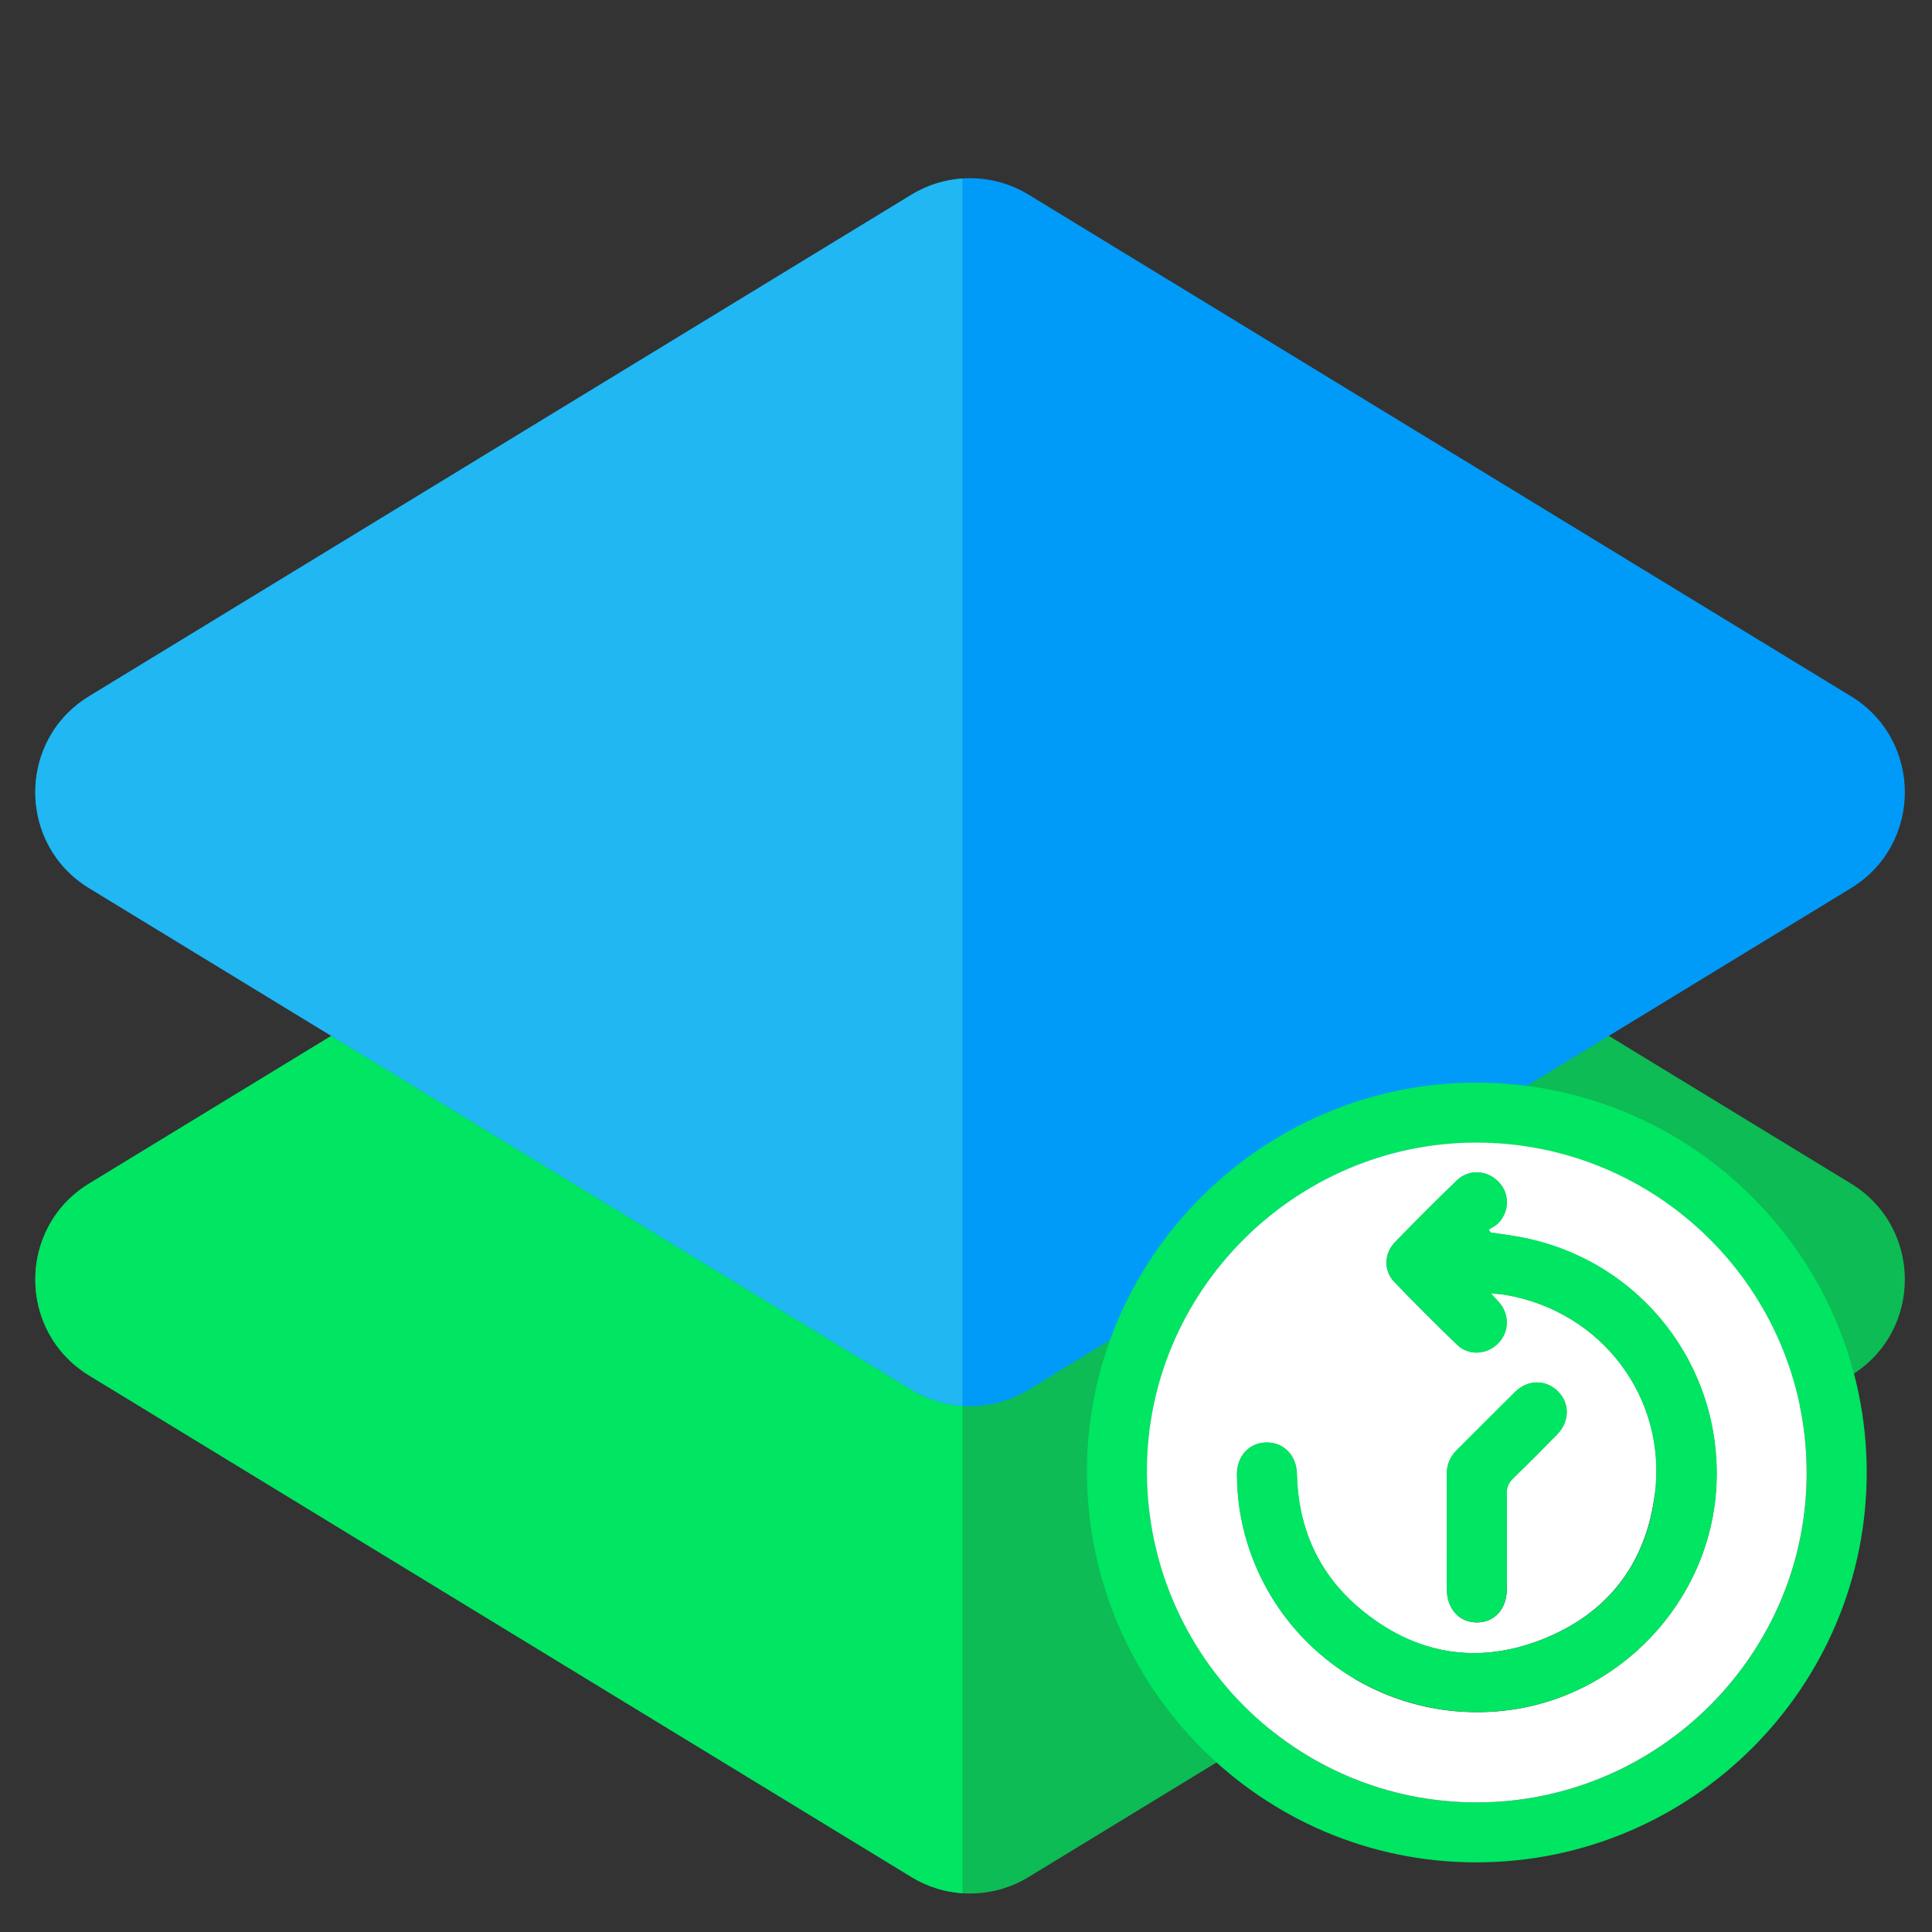
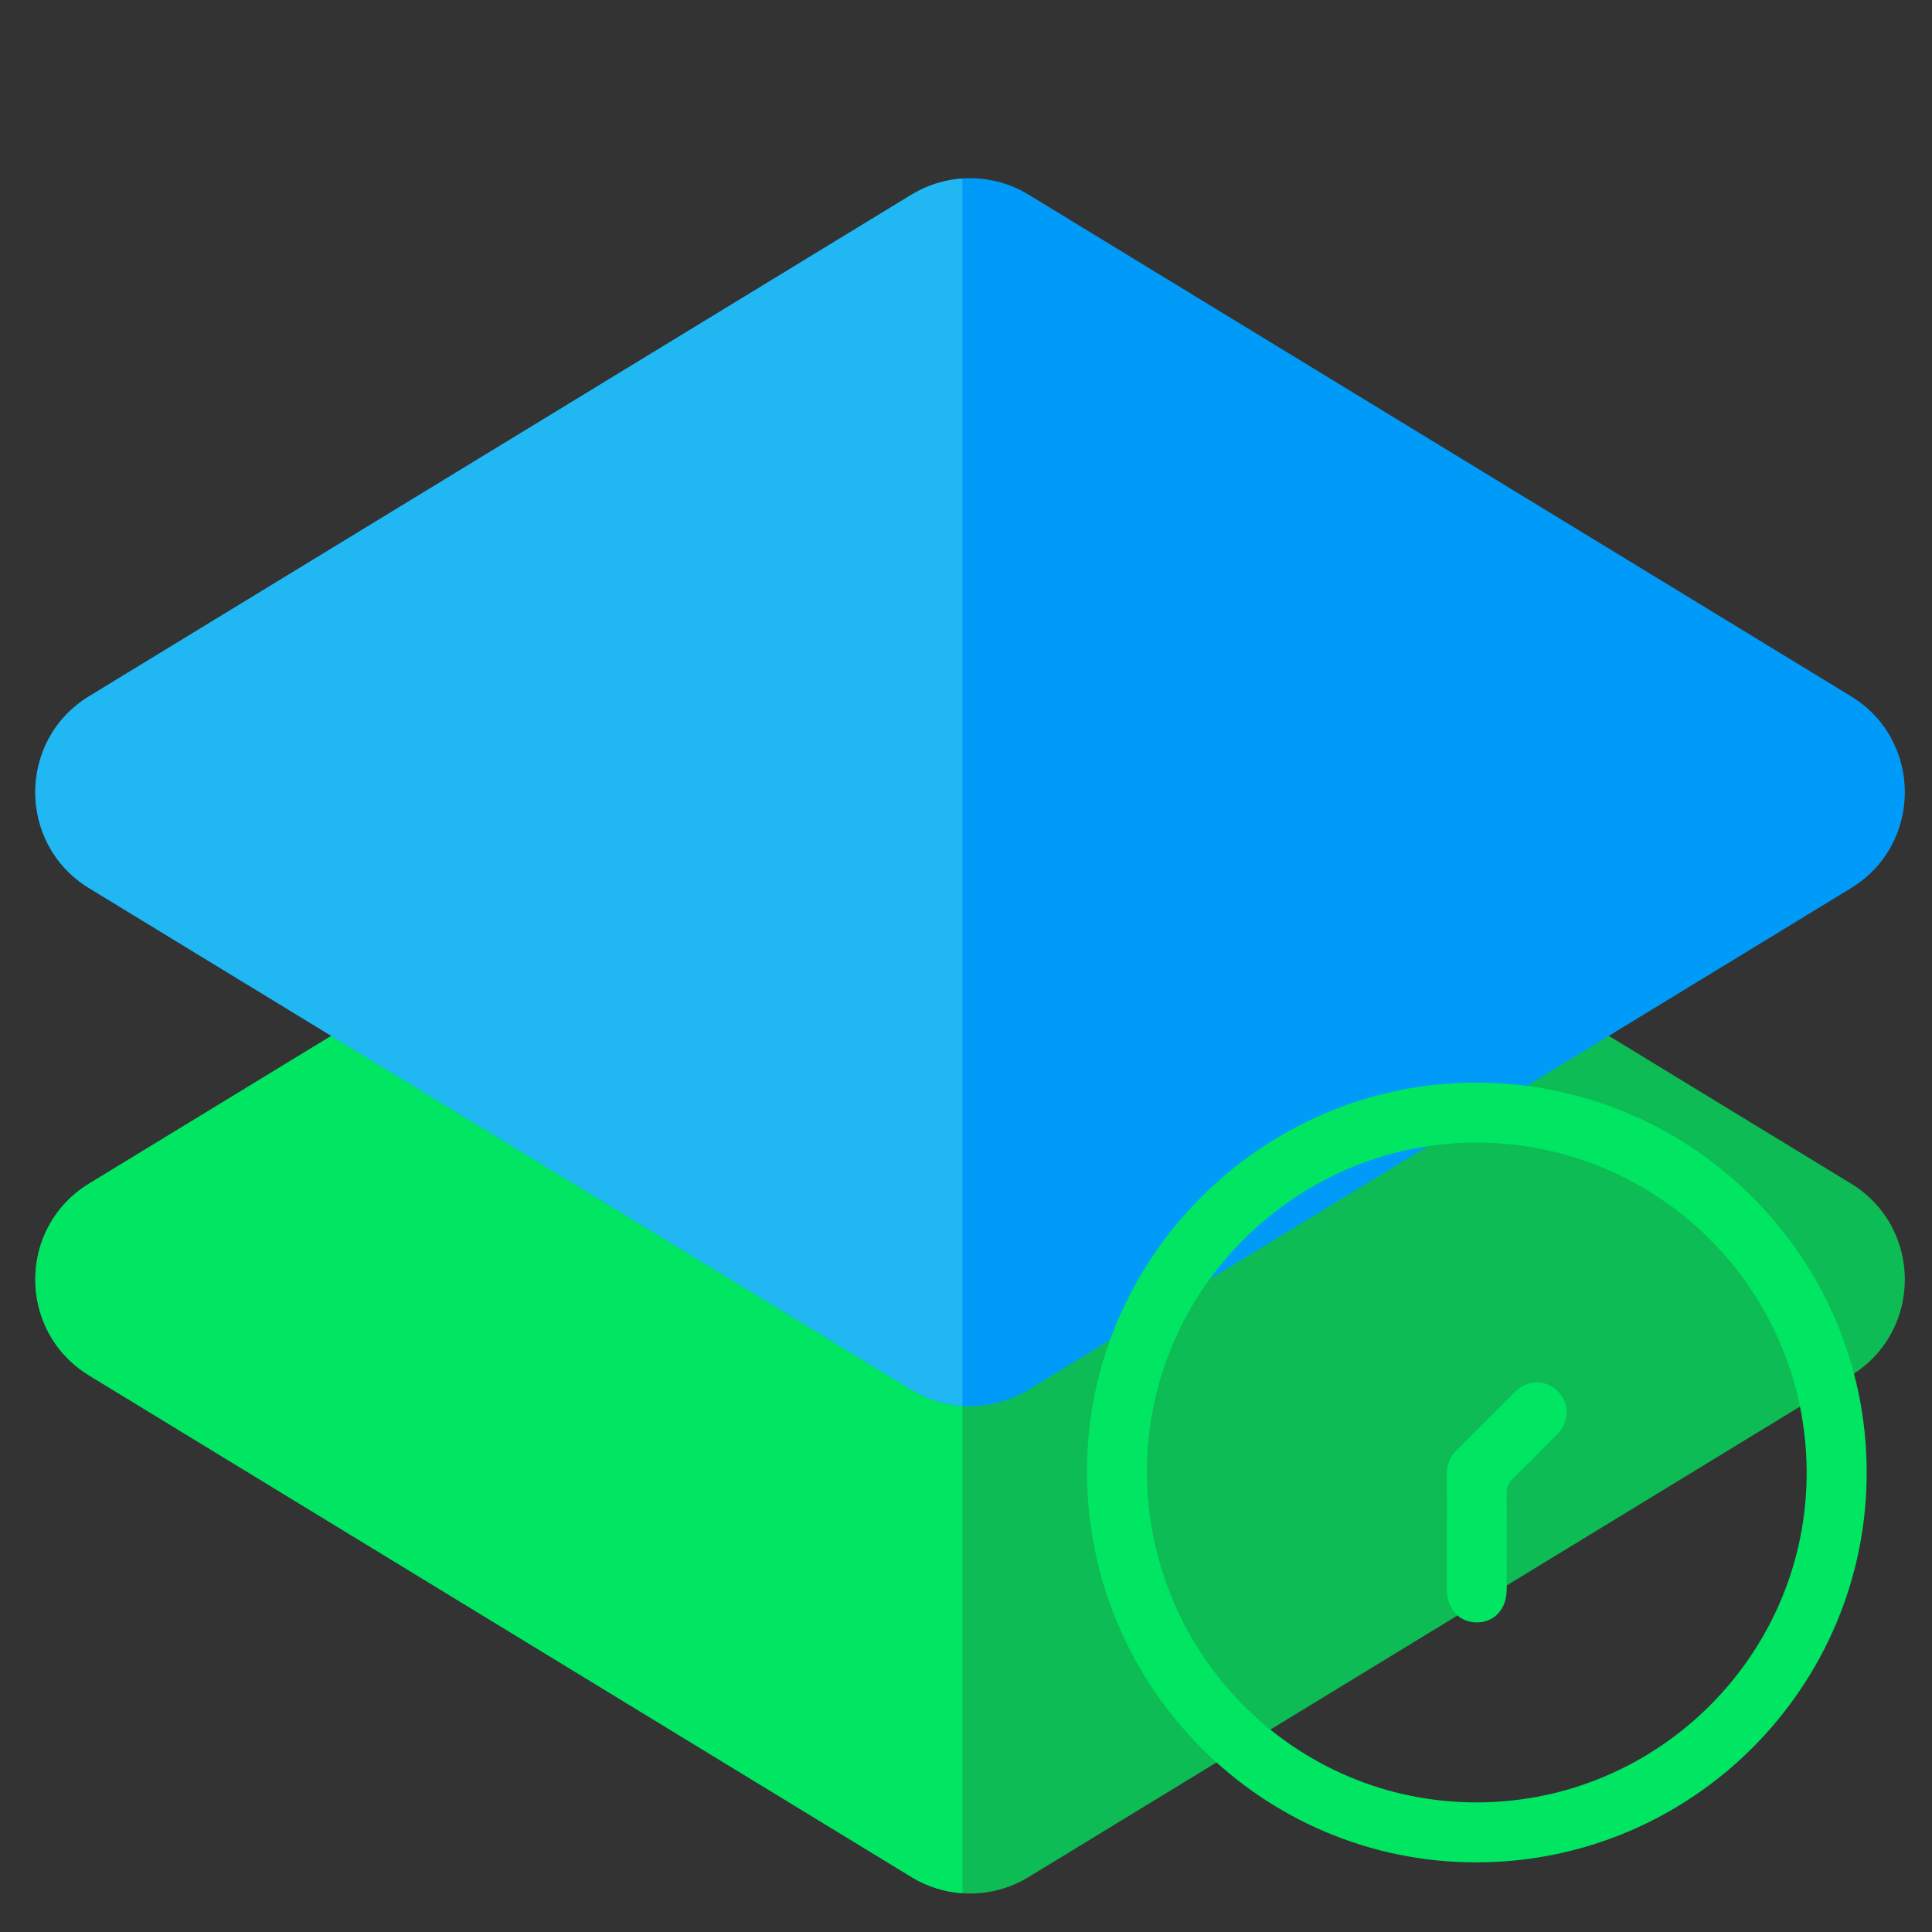
<svg xmlns="http://www.w3.org/2000/svg" version="1.1" id="Layer_1" x="0px" y="0px" viewBox="0 0 2500 2500" style="enable-background:new 0 0 2500 2500;" xml:space="preserve">
  <rect x="0" y="0" width="2500" height="2500" fill="#333333" stroke="none" />
  <style type="text/css">
	.st0{fill:#0DBC54;}
	.st1{fill:#00E562;}
	.st2{fill:#009BF9;}
	.st3{fill:#20B7F2;}
	.st4{fill:#FFFFFF;}
</style>
  <g>
    <g>
      <path class="st0" d="M1179.5,2428.9l-1064.1-649c-93-56.7-93-191.7,0-248.4l1064.1-649c46.5-28.4,105-28.4,151.5,0l1064.1,649    c93,56.7,93,191.7,0,248.4l-1064.1,649C1284.5,2457.3,1226,2457.3,1179.5,2428.9z" />
      <g>
        <path class="st1" d="M1179.5,882.5l-1064.1,649c-93,56.7-93,191.7,0,248.4l1064.1,649c20.3,12.4,43,19.4,65.9,20.9V861.6     C1222.5,863.1,1199.9,870.1,1179.5,882.5z" />
      </g>
      <path class="st2" d="M1179.5,1798.3l-1064.1-649c-93-56.7-93-191.7,0-248.4l1064.1-649c46.5-28.4,105-28.4,151.5,0l1064.1,649    c93,56.7,93,191.7,0,248.4l-1064.1,649C1284.5,1826.7,1226,1826.7,1179.5,1798.3z" />
      <g>
        <path class="st3" d="M1179.5,251.9l-1064.1,649c-93,56.7-93,191.7,0,248.4l1064.1,649c20.3,12.4,43,19.4,65.9,20.9V231     C1222.5,232.6,1199.9,239.5,1179.5,251.9z" />
      </g>
    </g>
    <g>
      <path class="st1" d="M1406.5,1905.3c-0.8-276.1,225.6-503.6,502.1-504.4c278.9-0.8,506.2,224.8,506.9,503.3    c0.7,278.3-225.7,505.3-504.6,505.7C1633.5,2410.4,1407.3,2184.2,1406.5,1905.3z M1484.1,1906c1.4,236.5,192.9,427.2,428.1,426.3    c235.5-0.9,427-193.8,425.6-428.8c-1.4-235.8-193.5-426-429.3-425C1674.4,1479.6,1482.8,1672.6,1484.1,1906z" />
-       <path class="st4" d="M1484.1,1906c-1.4-233.5,190.3-426.4,424.4-427.5c235.8-1,428,189.2,429.3,425    c1.4,235-190.1,427.9-425.6,428.8C1677,2333.2,1485.5,2142.5,1484.1,1906z M1929.1,1594.9c-1-1.2-2-2.4-3-3.7    c4.4-2.9,9.5-5.1,13-8.9c14.6-15.8,14.1-38.7-0.7-53.5c-14.8-14.9-38.1-16.1-53.5-1.2c-27,26.1-53.6,52.7-79.8,79.7    c-14.4,14.8-15,36.9-0.9,51.6c26.6,27.7,53.7,54.8,81.4,81.4c14.9,14.3,38.1,12.8,52.6-1.7c14.5-14.5,15.3-37,1.9-52.7    c-3-3.5-6.3-6.9-11.2-12.3c8.2,0.8,13.8,1,19.2,2c124.8,21.5,209.6,133.7,193.1,258.8c-11.9,90.5-62.2,154.6-146.9,187.5    c-84.9,33-164.9,18.2-234.7-40.3c-53.7-45-79.9-104.3-81.6-174.3c-0.6-24.5-17.4-41.4-40.2-40.7c-21.9,0.6-37.8,18.3-37.3,42.2    c0.3,13.3,1,26.7,2.8,39.9c23.5,165.7,173.3,282.3,340.4,265.2c150.6-15.4,270.1-141.5,277.2-292.4    c7.2-153.8-97.3-288.5-248.2-319.6C1958.5,1598.8,1943.7,1597.2,1929.1,1594.9z M1872.2,1983.3c0,24.2,0,48.5,0,72.7    c0,25.6,15.8,43.3,38.7,43.4c23,0.1,38.9-17.4,38.9-43.1c0.1-41.2,0.3-82.4-0.1-123.6c-0.1-8.5,2.6-14.2,8.5-19.9    c19.2-18.5,38-37.4,56.6-56.5c16.6-17,16.8-40.6,0.9-56.2c-15.7-15.3-38.8-15-55.3,1.2c-25.3,24.9-50.3,50.3-75.5,75.3    c-8.8,8.8-12.9,19.1-12.7,31.6C1872.4,1933.2,1872.2,1958.3,1872.2,1983.3z" />
-       <path class="st1" d="M1929.1,1594.9c14.6,2.3,29.4,3.9,43.9,6.9c150.9,31.1,255.4,165.8,248.2,319.6    c-7.1,150.9-126.7,277.1-277.2,292.4c-167.2,17.1-317-99.6-340.4-265.2c-1.9-13.2-2.6-26.6-2.8-39.9    c-0.5-23.9,15.4-41.5,37.3-42.2c22.7-0.6,39.6,16.3,40.2,40.7c1.7,70.1,28,129.4,81.6,174.3c69.8,58.5,149.8,73.3,234.7,40.3    c84.7-32.9,135-97,146.9-187.5c16.4-125.1-68.3-237.3-193.1-258.8c-5.4-0.9-11-1.1-19.2-2c5,5.4,8.2,8.8,11.2,12.3    c13.4,15.8,12.6,38.2-1.9,52.7c-14.5,14.5-37.7,16-52.6,1.7c-27.7-26.6-54.8-53.8-81.4-81.4c-14.1-14.7-13.5-36.8,0.9-51.6    c26.2-27,52.7-53.6,79.8-79.7c15.4-14.9,38.7-13.7,53.5,1.2c14.8,14.8,15.3,37.7,0.7,53.5c-3.5,3.8-8.6,6-13,8.9    C1927.1,1592.5,1928.1,1593.7,1929.1,1594.9z" />
      <path class="st1" d="M1872.2,1983.3c0-25,0.2-50.1-0.1-75.1c-0.1-12.4,3.9-22.8,12.7-31.6c25.2-25.1,50.2-50.4,75.5-75.3    c16.5-16.3,39.7-16.5,55.3-1.2c15.9,15.6,15.8,39.2-0.9,56.2c-18.7,19-37.4,38-56.6,56.5c-5.9,5.7-8.6,11.5-8.5,19.9    c0.4,41.2,0.2,82.4,0.1,123.6c0,25.7-15.9,43.2-38.9,43.1c-22.9-0.1-38.7-17.8-38.7-43.4    C1872.2,2031.8,1872.2,2007.6,1872.2,1983.3z" />
    </g>
  </g>
</svg>